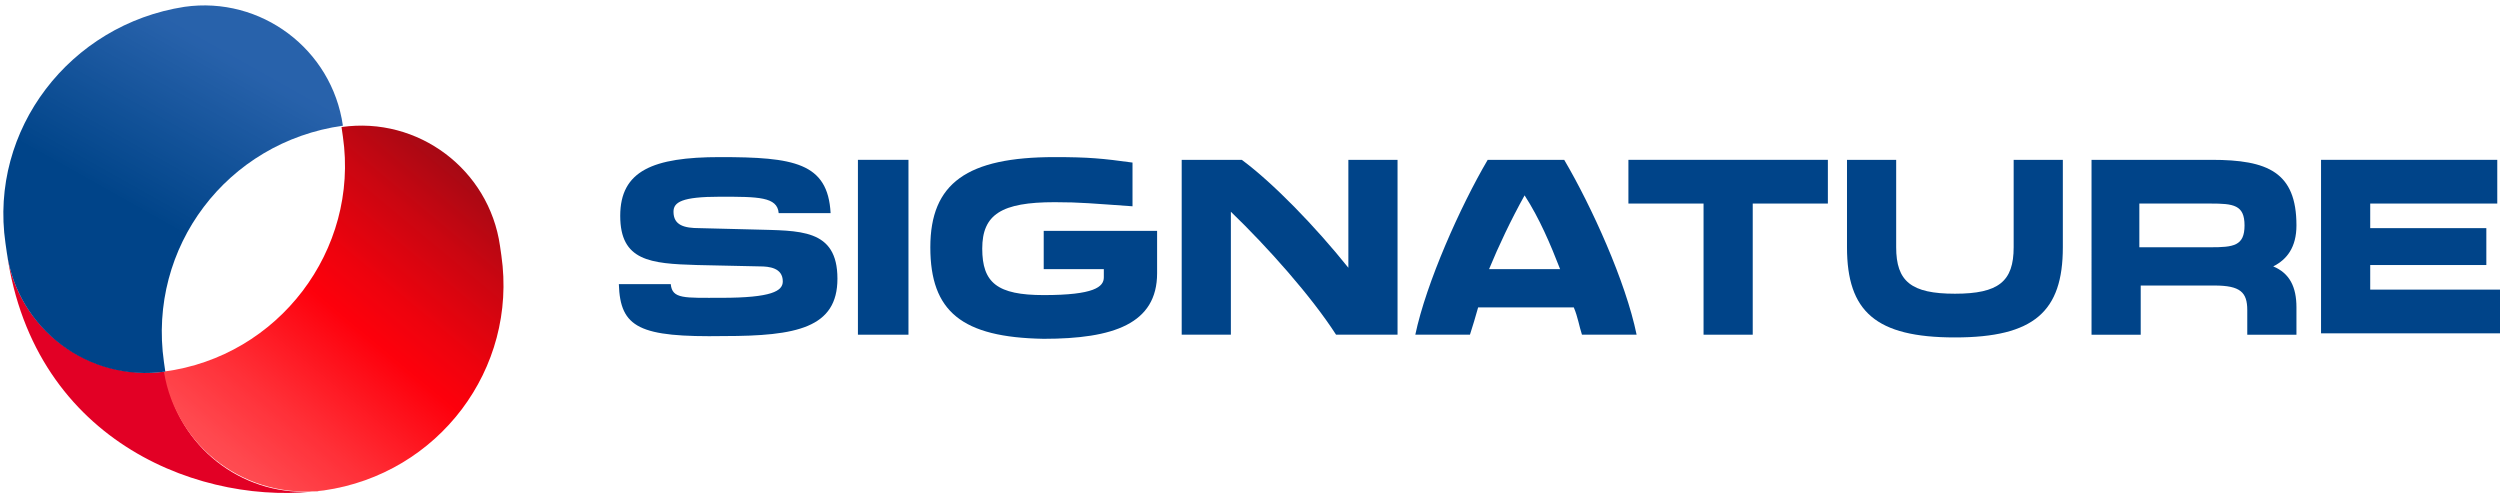
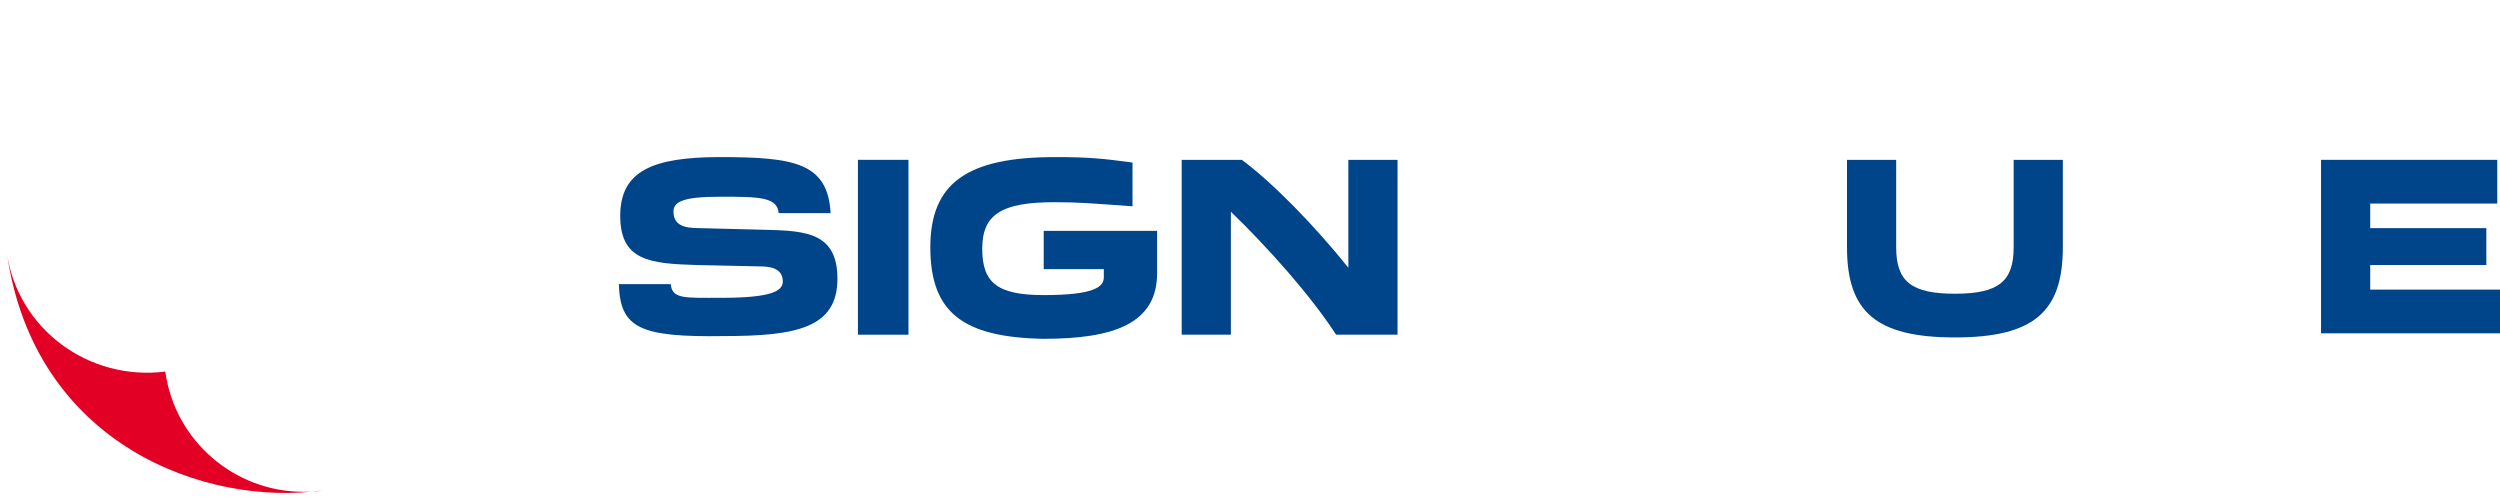
<svg xmlns="http://www.w3.org/2000/svg" xmlns:xlink="http://www.w3.org/1999/xlink" version="1.1" id="Calque_1" width="300" height="60" x="0px" y="0px" viewBox="0 0 183 36.4" style="enable-background:new 0 0 183 36.4;" xml:space="preserve">
  <style type="text/css">
	.st0{fill:#E20025;}
	.st1{clip-path:url(#SVGID_00000142139103057575946460000010118748444738046090_);}
	.st2{clip-path:url(#SVGID_00000011008113063532879310000010700185877563806885_);}
	.st3{fill:url(#SVGID_00000166652190051888462480000008405809575529760132_);}
	.st4{clip-path:url(#SVGID_00000044141716775830904500000012346868033611874487_);}
	.st5{clip-path:url(#SVGID_00000137828272558795647870000000807220156491652788_);}
	.st6{fill:url(#SVGID_00000106127185284711737130000009247588754743273133_);}
	.st7{fill:#004489;}
</style>
  <path class="st0" d="M22.2,35.9c0.5,0,0.9,0,1.4-0.1C15.1,37,2.5,32.5,0.5,18.4c0.8,5.6,6,9.4,11.6,8.7  C12.8,32.2,17.2,35.9,22.2,35.9z" />
  <g>
    <defs>
      <rect id="SVGID_1_" x="11.5" y="8.8" width="26.7" height="28" />
    </defs>
    <clipPath id="SVGID_00000049900635505805774920000011298046515893879175_">
      <use xlink:href="#SVGID_1_" style="overflow:visible;" />
    </clipPath>
    <g style="clip-path:url(#SVGID_00000049900635505805774920000011298046515893879175_);">
      <g>
        <defs>
-           <path id="SVGID_00000129893377126250995270000012491454235516032690_" d="M23.7,35.8c8.4-1.2,14.2-8.9,13-17.2l-0.1-0.7      c-0.8-5.6-6-9.5-11.6-8.7l0.1,0.7c1.2,8.3-4.7,16.1-13.1,17.2C12.9,32.7,18.1,36.5,23.7,35.8z" />
-         </defs>
+           </defs>
        <clipPath id="SVGID_00000017505676639657559500000015720765908676166586_">
          <use xlink:href="#SVGID_00000129893377126250995270000012491454235516032690_" style="overflow:visible;" />
        </clipPath>
        <g style="clip-path:url(#SVGID_00000017505676639657559500000015720765908676166586_);">
          <linearGradient id="SVGID_00000169524085658779961570000016489685017551779242_" gradientUnits="userSpaceOnUse" x1="-1385.369" y1="-2991.468" x2="-1491.904" y2="-2873.791" gradientTransform="matrix(-3.793280e-02 -0.268 -0.269 3.770267e-02 -819.203 -251.994)">
            <stop offset="0" style="stop-color:#A80914" />
            <stop offset="0.125" style="stop-color:#A80914" />
            <stop offset="0.156" style="stop-color:#A80914" />
            <stop offset="0.172" style="stop-color:#A80914" />
            <stop offset="0.176" style="stop-color:#AA0914" />
            <stop offset="0.18" style="stop-color:#AB0914" />
            <stop offset="0.184" style="stop-color:#AC0914" />
            <stop offset="0.188" style="stop-color:#AD0813" />
            <stop offset="0.191" style="stop-color:#AF0813" />
            <stop offset="0.195" style="stop-color:#B00813" />
            <stop offset="0.199" style="stop-color:#B10813" />
            <stop offset="0.203" style="stop-color:#B20813" />
            <stop offset="0.207" style="stop-color:#B40813" />
            <stop offset="0.211" style="stop-color:#B50813" />
            <stop offset="0.215" style="stop-color:#B60813" />
            <stop offset="0.219" style="stop-color:#B70813" />
            <stop offset="0.223" style="stop-color:#B90812" />
            <stop offset="0.227" style="stop-color:#BA0712" />
            <stop offset="0.231" style="stop-color:#BB0712" />
            <stop offset="0.234" style="stop-color:#BC0712" />
            <stop offset="0.238" style="stop-color:#BE0712" />
            <stop offset="0.242" style="stop-color:#BF0712" />
            <stop offset="0.246" style="stop-color:#C00712" />
            <stop offset="0.25" style="stop-color:#C10712" />
            <stop offset="0.254" style="stop-color:#C20712" />
            <stop offset="0.258" style="stop-color:#C40712" />
            <stop offset="0.262" style="stop-color:#C50611" />
            <stop offset="0.266" style="stop-color:#C60611" />
            <stop offset="0.27" style="stop-color:#C70611" />
            <stop offset="0.273" style="stop-color:#C90611" />
            <stop offset="0.277" style="stop-color:#CA0611" />
            <stop offset="0.281" style="stop-color:#CB0611" />
            <stop offset="0.285" style="stop-color:#CC0611" />
            <stop offset="0.289" style="stop-color:#CD0611" />
            <stop offset="0.293" style="stop-color:#CE0611" />
            <stop offset="0.297" style="stop-color:#CF0510" />
            <stop offset="0.301" style="stop-color:#D00510" />
            <stop offset="0.305" style="stop-color:#D10510" />
            <stop offset="0.309" style="stop-color:#D20510" />
            <stop offset="0.312" style="stop-color:#D30510" />
            <stop offset="0.316" style="stop-color:#D40510" />
            <stop offset="0.32" style="stop-color:#D50510" />
            <stop offset="0.324" style="stop-color:#D60510" />
            <stop offset="0.328" style="stop-color:#D80510" />
            <stop offset="0.332" style="stop-color:#D9040F" />
            <stop offset="0.336" style="stop-color:#DA040F" />
            <stop offset="0.34" style="stop-color:#DB040F" />
            <stop offset="0.344" style="stop-color:#DC040F" />
            <stop offset="0.348" style="stop-color:#DD040F" />
            <stop offset="0.352" style="stop-color:#DE040F" />
            <stop offset="0.355" style="stop-color:#DF040F" />
            <stop offset="0.359" style="stop-color:#E0040F" />
            <stop offset="0.363" style="stop-color:#E1040E" />
            <stop offset="0.367" style="stop-color:#E2030E" />
            <stop offset="0.371" style="stop-color:#E3030E" />
            <stop offset="0.375" style="stop-color:#E4030E" />
            <stop offset="0.379" style="stop-color:#E5030E" />
            <stop offset="0.383" style="stop-color:#E6030E" />
            <stop offset="0.387" style="stop-color:#E7030E" />
            <stop offset="0.391" style="stop-color:#E9030E" />
            <stop offset="0.395" style="stop-color:#EA030E" />
            <stop offset="0.398" style="stop-color:#EB020D" />
            <stop offset="0.402" style="stop-color:#EC020D" />
            <stop offset="0.406" style="stop-color:#ED020D" />
            <stop offset="0.41" style="stop-color:#EE020D" />
            <stop offset="0.414" style="stop-color:#EF020D" />
            <stop offset="0.418" style="stop-color:#F0020D" />
            <stop offset="0.422" style="stop-color:#F0020D" />
            <stop offset="0.426" style="stop-color:#F1020D" />
            <stop offset="0.43" style="stop-color:#F2020D" />
            <stop offset="0.434" style="stop-color:#F3020D" />
            <stop offset="0.438" style="stop-color:#F4010D" />
            <stop offset="0.441" style="stop-color:#F4010D" />
            <stop offset="0.445" style="stop-color:#F5010D" />
            <stop offset="0.449" style="stop-color:#F6010D" />
            <stop offset="0.453" style="stop-color:#F7010C" />
            <stop offset="0.457" style="stop-color:#F8010C" />
            <stop offset="0.461" style="stop-color:#F8010C" />
            <stop offset="0.465" style="stop-color:#F9010C" />
            <stop offset="0.469" style="stop-color:#FA010C" />
            <stop offset="0.473" style="stop-color:#FB000C" />
            <stop offset="0.477" style="stop-color:#FC000C" />
            <stop offset="0.48" style="stop-color:#FC000C" />
            <stop offset="0.484" style="stop-color:#FD000C" />
            <stop offset="0.492" style="stop-color:#FE010C" />
            <stop offset="0.496" style="stop-color:#FE020E" />
            <stop offset="0.5" style="stop-color:#FE030F" />
            <stop offset="0.504" style="stop-color:#FE0410" />
            <stop offset="0.508" style="stop-color:#FE0511" />
            <stop offset="0.512" style="stop-color:#FE0612" />
            <stop offset="0.516" style="stop-color:#FE0712" />
            <stop offset="0.519" style="stop-color:#FE0813" />
            <stop offset="0.523" style="stop-color:#FE0914" />
            <stop offset="0.527" style="stop-color:#FE0A15" />
            <stop offset="0.531" style="stop-color:#FE0B16" />
            <stop offset="0.535" style="stop-color:#FE0C17" />
            <stop offset="0.539" style="stop-color:#FE0D18" />
            <stop offset="0.543" style="stop-color:#FE0E19" />
            <stop offset="0.547" style="stop-color:#FE0F1A" />
            <stop offset="0.551" style="stop-color:#FE101B" />
            <stop offset="0.555" style="stop-color:#FE111C" />
            <stop offset="0.559" style="stop-color:#FE121C" />
            <stop offset="0.562" style="stop-color:#FE131D" />
            <stop offset="0.566" style="stop-color:#FE141E" />
            <stop offset="0.57" style="stop-color:#FE151F" />
            <stop offset="0.574" style="stop-color:#FE1620" />
            <stop offset="0.578" style="stop-color:#FE1721" />
            <stop offset="0.582" style="stop-color:#FE1822" />
            <stop offset="0.586" style="stop-color:#FE1923" />
            <stop offset="0.59" style="stop-color:#FF1A24" />
            <stop offset="0.594" style="stop-color:#FF1B25" />
            <stop offset="0.598" style="stop-color:#FF1C26" />
            <stop offset="0.602" style="stop-color:#FF1D27" />
            <stop offset="0.606" style="stop-color:#FF1E27" />
            <stop offset="0.609" style="stop-color:#FF1F28" />
            <stop offset="0.613" style="stop-color:#FF2029" />
            <stop offset="0.617" style="stop-color:#FF212A" />
            <stop offset="0.621" style="stop-color:#FF222B" />
            <stop offset="0.625" style="stop-color:#FF232C" />
            <stop offset="0.629" style="stop-color:#FF242D" />
            <stop offset="0.633" style="stop-color:#FF252E" />
            <stop offset="0.637" style="stop-color:#FF262F" />
            <stop offset="0.641" style="stop-color:#FF2730" />
            <stop offset="0.644" style="stop-color:#FF2831" />
            <stop offset="0.648" style="stop-color:#FF2931" />
            <stop offset="0.652" style="stop-color:#FF2A32" />
            <stop offset="0.656" style="stop-color:#FF2B33" />
            <stop offset="0.66" style="stop-color:#FF2C34" />
            <stop offset="0.664" style="stop-color:#FF2D35" />
            <stop offset="0.668" style="stop-color:#FF2E36" />
            <stop offset="0.672" style="stop-color:#FF2F37" />
            <stop offset="0.676" style="stop-color:#FF3038" />
            <stop offset="0.68" style="stop-color:#FF3139" />
            <stop offset="0.684" style="stop-color:#FF313A" />
            <stop offset="0.688" style="stop-color:#FF323A" />
            <stop offset="0.691" style="stop-color:#FF333B" />
            <stop offset="0.695" style="stop-color:#FF343C" />
            <stop offset="0.699" style="stop-color:#FF353D" />
            <stop offset="0.703" style="stop-color:#FF363E" />
            <stop offset="0.707" style="stop-color:#FF373E" />
            <stop offset="0.711" style="stop-color:#FF373F" />
            <stop offset="0.715" style="stop-color:#FF3840" />
            <stop offset="0.719" style="stop-color:#FF3941" />
            <stop offset="0.723" style="stop-color:#FF3A41" />
            <stop offset="0.727" style="stop-color:#FF3B42" />
            <stop offset="0.731" style="stop-color:#FF3C43" />
            <stop offset="0.734" style="stop-color:#FF3D44" />
            <stop offset="0.738" style="stop-color:#FF3D45" />
            <stop offset="0.742" style="stop-color:#FF3E45" />
            <stop offset="0.746" style="stop-color:#FF3F46" />
            <stop offset="0.75" style="stop-color:#FF4047" />
            <stop offset="0.754" style="stop-color:#FF4148" />
            <stop offset="0.758" style="stop-color:#FF4248" />
            <stop offset="0.762" style="stop-color:#FF4249" />
            <stop offset="0.766" style="stop-color:#FF434A" />
            <stop offset="0.769" style="stop-color:#FF444B" />
            <stop offset="0.773" style="stop-color:#FF454C" />
            <stop offset="0.777" style="stop-color:#FF464C" />
            <stop offset="0.781" style="stop-color:#FF474D" />
            <stop offset="0.785" style="stop-color:#FF484E" />
            <stop offset="0.789" style="stop-color:#FF484F" />
            <stop offset="0.793" style="stop-color:#FF494F" />
            <stop offset="0.797" style="stop-color:#FF4A50" />
            <stop offset="0.812" style="stop-color:#FF4B51" />
            <stop offset="0.875" style="stop-color:#FF4B51" />
            <stop offset="1" style="stop-color:#FF4B51" />
          </linearGradient>
          <path style="fill:url(#SVGID_00000169524085658779961570000016489685017551779242_);" d="M12.6,40.1L41.8,36L37.4,4.8L8.2,8.9      L12.6,40.1z" />
        </g>
      </g>
    </g>
  </g>
  <g>
    <defs>
      <rect id="SVGID_00000011746725334704366810000010940988492991389841_" x="-0.5" y="-0.5" width="26.7" height="28" />
    </defs>
    <clipPath id="SVGID_00000047048285105689741240000013154570435308673429_">
      <use xlink:href="#SVGID_00000011746725334704366810000010940988492991389841_" style="overflow:visible;" />
    </clipPath>
    <g style="clip-path:url(#SVGID_00000047048285105689741240000013154570435308673429_);">
      <g>
        <defs>
-           <path id="SVGID_00000153694379059763447500000000804710921921243318_" d="M25.1,9.1c-0.8-5.6-6-9.5-11.6-8.7l0,0      C5.1,1.7-0.8,9.4,0.4,17.7l0.1,0.7c0.8,5.6,6,9.5,11.6,8.7L12,26.4C10.8,18,16.6,10.3,25.1,9.1L25.1,9.1z" />
-         </defs>
+           </defs>
        <clipPath id="SVGID_00000035530074792445960190000012749891639949379774_">
          <use xlink:href="#SVGID_00000153694379059763447500000000804710921921243318_" style="overflow:visible;" />
        </clipPath>
        <g style="clip-path:url(#SVGID_00000035530074792445960190000012749891639949379774_);">
          <linearGradient id="SVGID_00000025442370084630500380000008970257138106360765_" gradientUnits="userSpaceOnUse" x1="-1463.243" y1="-2842.066" x2="-1337.337" y2="-2938.473" gradientTransform="matrix(-3.793280e-02 -0.268 -0.269 3.770267e-02 -819.203 -251.994)">
            <stop offset="0" style="stop-color:#004489" />
            <stop offset="0.25" style="stop-color:#004489" />
            <stop offset="0.375" style="stop-color:#004489" />
            <stop offset="0.416" style="stop-color:#004489" />
            <stop offset="0.438" style="stop-color:#004489" />
            <stop offset="0.469" style="stop-color:#004489" />
            <stop offset="0.473" style="stop-color:#01458A" />
            <stop offset="0.477" style="stop-color:#02458A" />
            <stop offset="0.48" style="stop-color:#02468B" />
            <stop offset="0.484" style="stop-color:#03468B" />
            <stop offset="0.488" style="stop-color:#03468C" />
            <stop offset="0.492" style="stop-color:#04478C" />
            <stop offset="0.496" style="stop-color:#04478C" />
            <stop offset="0.5" style="stop-color:#05488D" />
            <stop offset="0.504" style="stop-color:#05488D" />
            <stop offset="0.508" style="stop-color:#06488E" />
            <stop offset="0.512" style="stop-color:#06498E" />
            <stop offset="0.516" style="stop-color:#07498F" />
            <stop offset="0.519" style="stop-color:#07498F" />
            <stop offset="0.523" style="stop-color:#084A8F" />
            <stop offset="0.527" style="stop-color:#084A90" />
            <stop offset="0.531" style="stop-color:#094B90" />
            <stop offset="0.535" style="stop-color:#094B91" />
            <stop offset="0.539" style="stop-color:#0A4B91" />
            <stop offset="0.543" style="stop-color:#0A4C92" />
            <stop offset="0.547" style="stop-color:#0B4C92" />
            <stop offset="0.551" style="stop-color:#0B4C93" />
            <stop offset="0.555" style="stop-color:#0C4D93" />
            <stop offset="0.559" style="stop-color:#0C4D93" />
            <stop offset="0.562" style="stop-color:#0D4E94" />
            <stop offset="0.566" style="stop-color:#0D4E94" />
            <stop offset="0.57" style="stop-color:#0E4E95" />
            <stop offset="0.574" style="stop-color:#0E4F95" />
            <stop offset="0.578" style="stop-color:#0F4F96" />
            <stop offset="0.582" style="stop-color:#0F5096" />
            <stop offset="0.586" style="stop-color:#105096" />
            <stop offset="0.59" style="stop-color:#105097" />
            <stop offset="0.594" style="stop-color:#115197" />
            <stop offset="0.598" style="stop-color:#115198" />
            <stop offset="0.602" style="stop-color:#125198" />
            <stop offset="0.606" style="stop-color:#125299" />
            <stop offset="0.609" style="stop-color:#135299" />
            <stop offset="0.613" style="stop-color:#13539A" />
            <stop offset="0.617" style="stop-color:#14539A" />
            <stop offset="0.621" style="stop-color:#14539A" />
            <stop offset="0.625" style="stop-color:#15549B" />
            <stop offset="0.629" style="stop-color:#16549B" />
            <stop offset="0.633" style="stop-color:#16549C" />
            <stop offset="0.637" style="stop-color:#17559C" />
            <stop offset="0.641" style="stop-color:#17559D" />
            <stop offset="0.644" style="stop-color:#18569D" />
            <stop offset="0.648" style="stop-color:#18569D" />
            <stop offset="0.652" style="stop-color:#19569E" />
            <stop offset="0.656" style="stop-color:#19579E" />
            <stop offset="0.66" style="stop-color:#1A579F" />
            <stop offset="0.664" style="stop-color:#1A589F" />
            <stop offset="0.668" style="stop-color:#1B58A0" />
            <stop offset="0.672" style="stop-color:#1B58A0" />
            <stop offset="0.676" style="stop-color:#1C59A1" />
            <stop offset="0.68" style="stop-color:#1C59A1" />
            <stop offset="0.684" style="stop-color:#1D59A1" />
            <stop offset="0.688" style="stop-color:#1D5AA2" />
            <stop offset="0.691" style="stop-color:#1E5AA2" />
            <stop offset="0.695" style="stop-color:#1E5BA3" />
            <stop offset="0.699" style="stop-color:#1F5BA3" />
            <stop offset="0.703" style="stop-color:#1F5BA4" />
            <stop offset="0.707" style="stop-color:#205CA4" />
            <stop offset="0.711" style="stop-color:#205CA4" />
            <stop offset="0.715" style="stop-color:#215DA5" />
            <stop offset="0.719" style="stop-color:#215DA5" />
            <stop offset="0.723" style="stop-color:#225DA6" />
            <stop offset="0.727" style="stop-color:#225EA6" />
            <stop offset="0.731" style="stop-color:#235EA7" />
            <stop offset="0.734" style="stop-color:#235EA7" />
            <stop offset="0.738" style="stop-color:#245FA8" />
            <stop offset="0.742" style="stop-color:#245FA8" />
            <stop offset="0.746" style="stop-color:#2560A8" />
            <stop offset="0.75" style="stop-color:#2560A9" />
            <stop offset="0.754" style="stop-color:#2660A9" />
            <stop offset="0.758" style="stop-color:#2661AA" />
            <stop offset="0.762" style="stop-color:#2761AA" />
            <stop offset="0.766" style="stop-color:#2761AB" />
            <stop offset="0.781" style="stop-color:#2862AB" />
            <stop offset="0.812" style="stop-color:#2862AB" />
            <stop offset="0.875" style="stop-color:#2862AB" />
            <stop offset="1" style="stop-color:#2862AB" />
          </linearGradient>
          <path style="fill:url(#SVGID_00000025442370084630500380000008970257138106360765_);" d="M-0.3,31.4L29,27.3L24.6-3.9L-4.7,0.2      L-0.3,31.4z" />
        </g>
      </g>
    </g>
  </g>
  <path class="st7" d="M45.3,20.7h3.8c0.1,1.1,1,1,3.7,1c3.7,0,4.5-0.5,4.5-1.2c0-1-1-1.1-1.7-1.1l-4.6-0.1c-3.4-0.1-5.6-0.3-5.6-3.6  s2.4-4.3,7.3-4.3c5.4,0,7.9,0.4,8.1,4.1h-3.8c-0.1-1.2-1.5-1.2-4.3-1.2c-2.8,0-3.4,0.4-3.4,1.1c0,1,0.8,1.2,1.9,1.2l4,0.1  c3.3,0.1,6.1-0.1,6.1,3.6c0,3.6-3,4.2-8.3,4.2C46.8,24.6,45.4,23.9,45.3,20.7z" />
-   <path class="st7" d="M62.8,11.6h3.7v12.8h-3.7V11.6z" />
+   <path class="st7" d="M62.8,11.6h3.7v12.8h-3.7z" />
  <path class="st7" d="M68.1,18c0-4.7,2.7-6.6,9.1-6.6c2.5,0,3.5,0.1,5.7,0.4V15c-2.9-0.2-3.8-0.3-5.7-0.3c-3.9,0-5.3,0.9-5.3,3.4  c0,2.5,1.1,3.4,4.5,3.4c3.7,0,4.4-0.6,4.4-1.3v-0.6h-4.4v-2.8h8.3v3.1c0,3.7-3.2,4.8-8.3,4.8C70.4,24.6,68.1,22.7,68.1,18z" />
  <path class="st7" d="M86.5,11.6h4.4c2.3,1.7,5.4,4.9,7.8,7.9v-7.9h3.6v12.8h-4.5c-1.8-2.8-5-6.4-7.7-9v9h-3.6V11.6z" />
-   <path class="st7" d="M108.9,11.6h5.6c2,3.4,4.5,8.9,5.3,12.8h-4c-0.2-0.6-0.3-1.3-0.6-2h-7c-0.2,0.7-0.4,1.4-0.6,2h-4  C104.4,20.6,106.9,15,108.9,11.6z M114.2,19.6c-0.7-1.8-1.5-3.7-2.6-5.4c-1,1.8-1.9,3.7-2.6,5.4H114.2z" />
-   <path class="st7" d="M124.7,14.8h-5.5v-3.2h14.6v3.2h-5.5v9.6h-3.6V14.8z" />
  <path class="st7" d="M135.2,18v-6.4h3.6V18c0,2.5,1.1,3.4,4.3,3.4c3.2,0,4.3-0.9,4.3-3.4v-6.4h3.6V18c0,4.7-2.1,6.6-7.9,6.6  C137.3,24.6,135.2,22.7,135.2,18z" />
-   <path class="st7" d="M153.1,11.6h8.8c4.1,0,6.2,0.9,6.2,4.8c0,1.6-0.7,2.5-1.7,3c1.2,0.5,1.7,1.5,1.7,3v2h-3.6v-1.8  c0-1.3-0.5-1.8-2.4-1.8h-5.4v3.6h-3.6V11.6z M161.8,18c1.7,0,2.5-0.1,2.5-1.6s-0.8-1.6-2.5-1.6h-5.2V18H161.8z" />
  <path class="st7" d="M169.9,11.6h12.9v3.2h-9.3v1.8h8.5v2.7h-8.5v1.8h9.5v3.2h-13.1V11.6z" />
</svg>